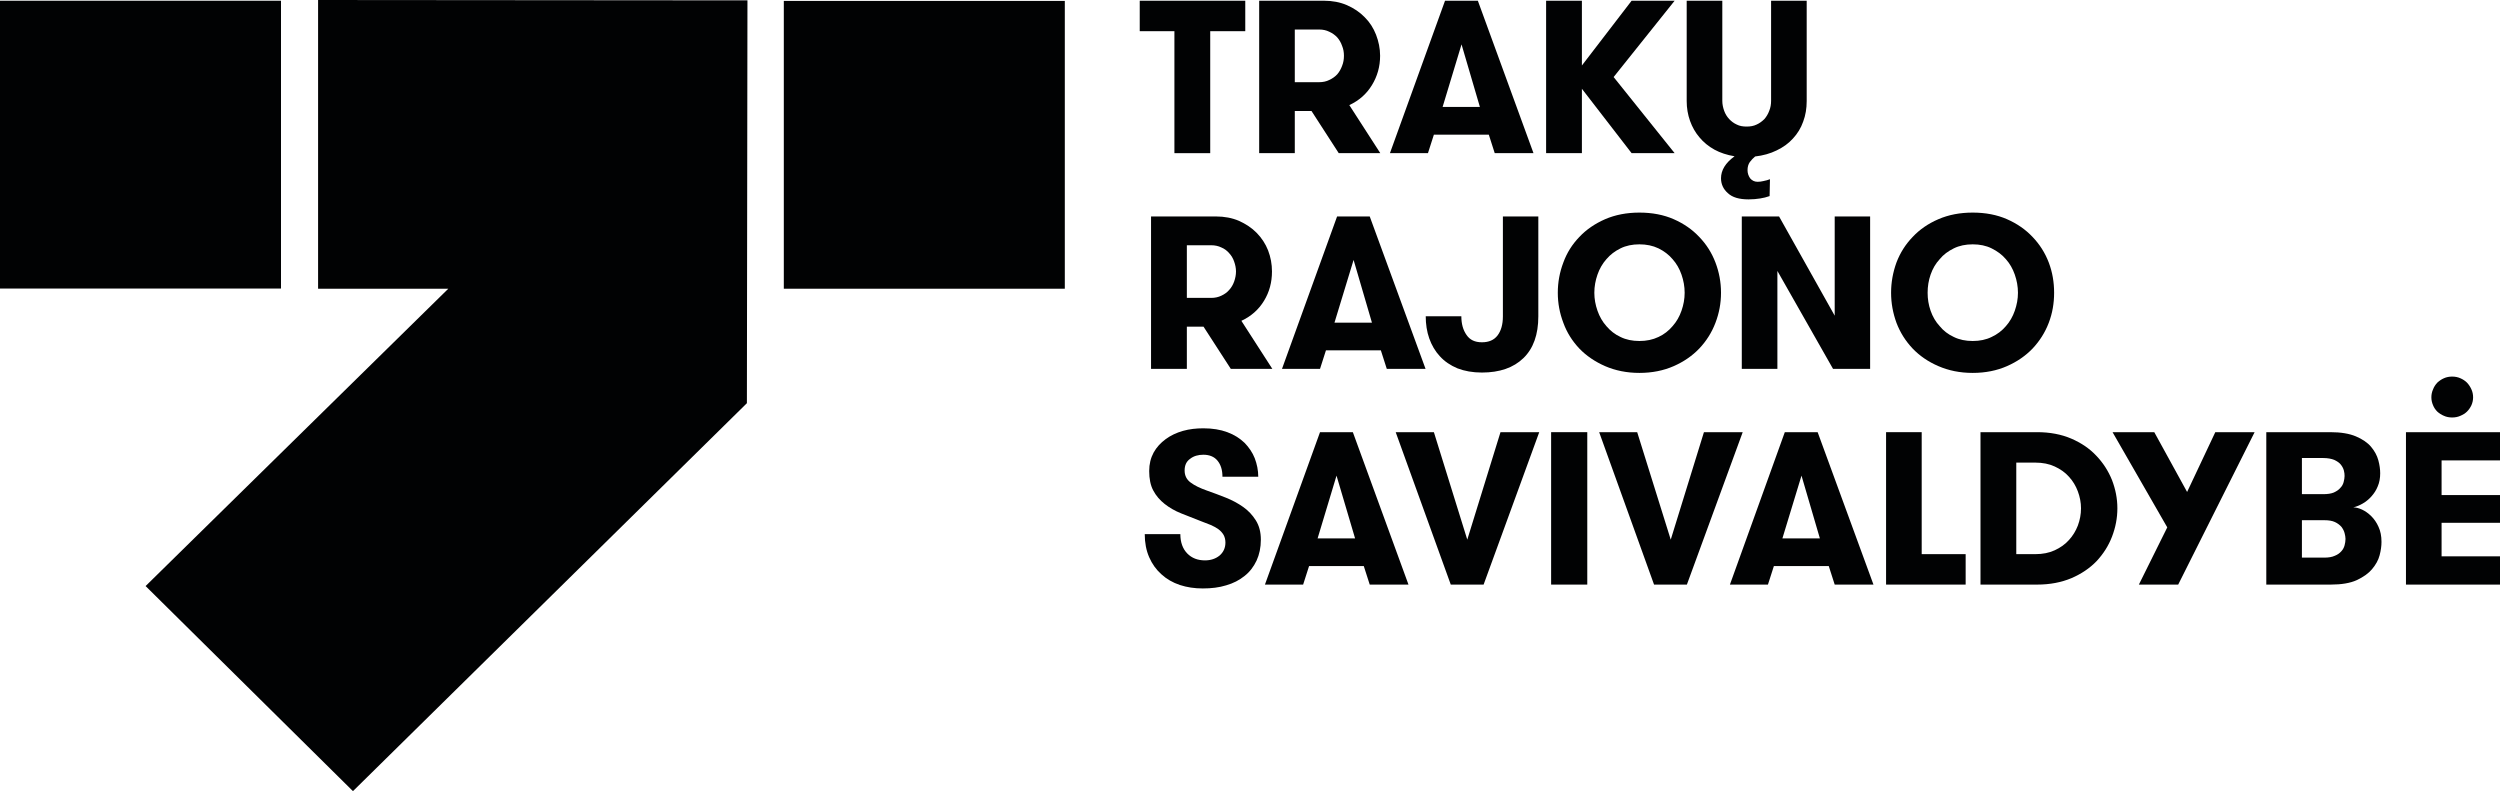
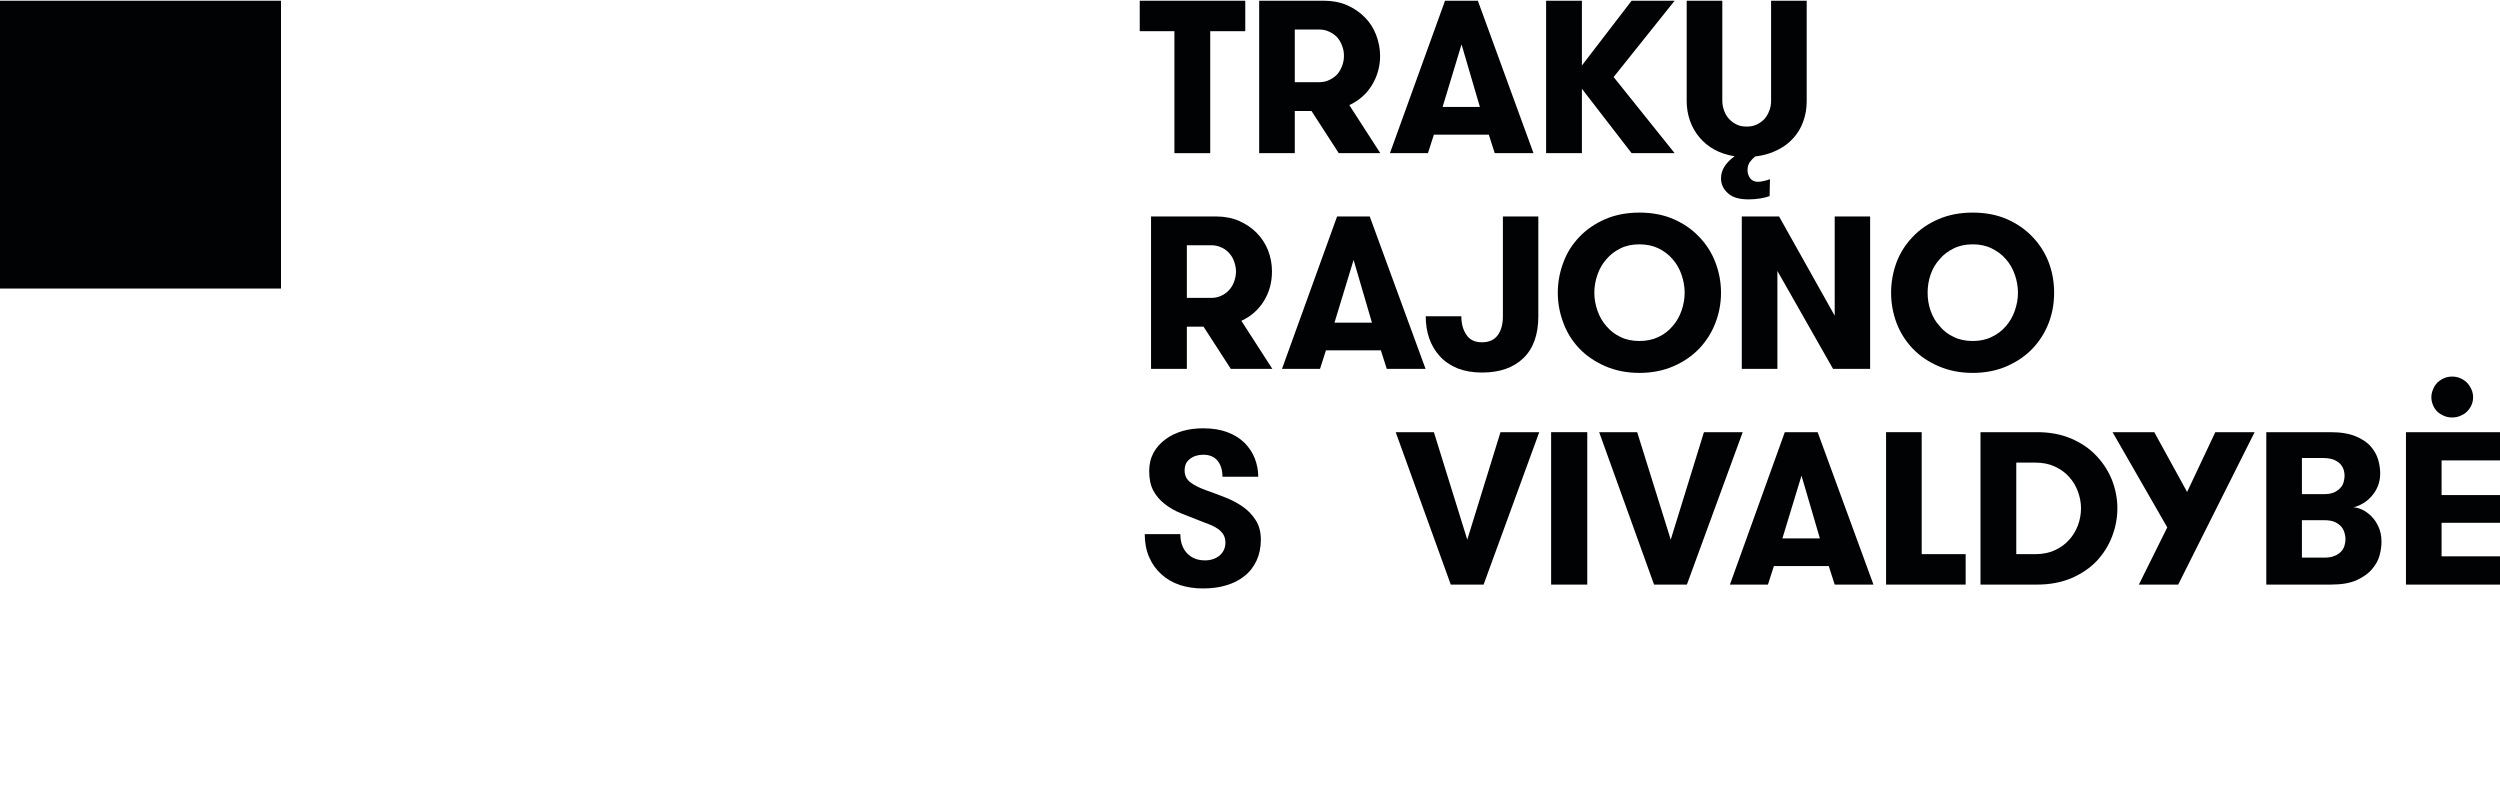
<svg xmlns="http://www.w3.org/2000/svg" width="158" height="50" viewBox="0 0 158 50" fill="none">
-   <path d="M47.204 25.481L22.307 50L9.202 37.039L28.332 18.247H20.103V0L47.239 0.023L47.204 25.481Z" fill="#010203" />
  <path d="M0 18.236H17.759V0.046H0V18.236Z" fill="#010203" />
-   <path d="M49.537 18.247H67.296V0.058H49.537V18.247Z" fill="#010203" />
  <path d="M74.223 1.971H72.031V0.046H78.701V1.971H76.486V9.68H74.223V1.971Z" fill="#010203" />
  <path d="M79.58 0.046H83.671C84.21 0.046 84.691 0.139 85.125 0.325C85.57 0.522 85.933 0.765 86.25 1.09C86.567 1.403 86.801 1.774 86.965 2.191C87.129 2.62 87.223 3.061 87.223 3.524C87.223 4.208 87.047 4.823 86.707 5.379C86.367 5.936 85.898 6.353 85.277 6.643L87.235 9.68H84.609L82.886 7.014H81.831V9.68H79.58V0.046ZM83.378 5.194C83.613 5.194 83.824 5.147 84.011 5.054C84.21 4.962 84.374 4.846 84.515 4.695C84.644 4.544 84.75 4.359 84.82 4.162C84.902 3.965 84.937 3.744 84.937 3.524C84.937 3.304 84.902 3.095 84.82 2.898C84.75 2.69 84.644 2.516 84.515 2.365C84.374 2.214 84.21 2.098 84.011 2.006C83.824 1.913 83.613 1.866 83.378 1.866H81.831V5.194H83.378Z" fill="#010203" />
  <path d="M94.467 9.68L94.092 8.509H90.622L90.247 9.68H87.844L91.326 0.046H93.4L96.917 9.68H94.467ZM92.369 2.805L91.173 6.759H93.529L92.369 2.805Z" fill="#010203" />
  <path d="M99.976 5.611V9.68H97.714V0.046H99.976V4.139L103.118 0.046H105.837L101.981 4.869L105.837 9.68H103.118L99.976 5.611Z" fill="#010203" />
  <path d="M111.839 12.393C111.651 12.462 111.452 12.509 111.241 12.543C111.018 12.578 110.784 12.601 110.514 12.601C109.917 12.601 109.483 12.474 109.202 12.207C108.909 11.952 108.768 11.628 108.768 11.268C108.768 10.758 109.049 10.294 109.624 9.877C109.143 9.796 108.721 9.657 108.358 9.46C107.982 9.251 107.666 8.996 107.408 8.683C107.15 8.382 106.951 8.034 106.81 7.64C106.67 7.246 106.599 6.828 106.599 6.388V0.046H108.85V6.376C108.85 6.596 108.897 6.805 108.967 7.002C109.037 7.199 109.143 7.373 109.284 7.524C109.413 7.663 109.577 7.79 109.764 7.872C109.94 7.964 110.151 7.999 110.385 7.999C110.62 7.999 110.831 7.964 111.018 7.872C111.206 7.79 111.37 7.663 111.511 7.524C111.64 7.373 111.745 7.199 111.816 7.002C111.898 6.805 111.933 6.596 111.933 6.376V0.046H114.183V6.388C114.183 6.851 114.113 7.28 113.961 7.686C113.82 8.092 113.597 8.451 113.316 8.753C113.035 9.066 112.695 9.309 112.284 9.506C111.886 9.703 111.429 9.831 110.925 9.889C110.796 9.993 110.69 10.109 110.585 10.248C110.491 10.387 110.444 10.55 110.444 10.758C110.444 10.944 110.503 11.118 110.608 11.268C110.725 11.407 110.878 11.489 111.077 11.489C111.194 11.489 111.323 11.477 111.452 11.442C111.593 11.419 111.734 11.373 111.862 11.326L111.839 12.393Z" fill="#010203" />
  <path d="M72.746 13.68H76.849C77.376 13.68 77.869 13.772 78.303 13.958C78.736 14.155 79.111 14.398 79.428 14.723C79.733 15.036 79.979 15.407 80.143 15.824C80.307 16.253 80.389 16.694 80.389 17.157C80.389 17.841 80.225 18.456 79.885 19.012C79.545 19.569 79.076 19.986 78.455 20.276L80.412 23.313H77.787L76.064 20.647H75.009V23.313H72.746V13.68ZM76.556 18.827C76.779 18.827 77.001 18.78 77.189 18.688C77.388 18.595 77.552 18.479 77.681 18.328C77.822 18.178 77.927 17.992 77.998 17.795C78.068 17.598 78.115 17.378 78.115 17.157C78.115 16.937 78.068 16.729 77.998 16.531C77.927 16.323 77.822 16.149 77.681 15.998C77.552 15.847 77.388 15.72 77.189 15.639C77.001 15.546 76.779 15.5 76.556 15.5H75.009V18.827H76.556Z" fill="#010203" />
  <path d="M87.645 23.313L87.27 22.142H83.8L83.425 23.313H81.022L84.504 13.68H86.567L90.095 23.313H87.645ZM85.547 16.427L84.339 20.392H86.707L85.547 16.427Z" fill="#010203" />
  <path d="M97.222 19.998C97.222 21.145 96.905 22.026 96.284 22.629C95.651 23.244 94.772 23.545 93.658 23.545C93.072 23.545 92.556 23.452 92.111 23.279C91.666 23.093 91.29 22.838 90.997 22.513C90.704 22.2 90.482 21.818 90.329 21.389C90.177 20.96 90.106 20.485 90.106 19.986H92.357C92.357 20.461 92.463 20.856 92.685 21.169C92.896 21.482 93.213 21.632 93.658 21.632C94.092 21.632 94.42 21.493 94.643 21.203C94.866 20.913 94.983 20.508 94.983 19.998V13.68H97.222V19.998Z" fill="#010203" />
  <path d="M103.61 23.568C102.813 23.568 102.086 23.418 101.442 23.139C100.809 22.861 100.258 22.49 99.812 22.026C99.367 21.551 99.027 21.018 98.804 20.403C98.57 19.789 98.453 19.163 98.453 18.502C98.453 17.841 98.57 17.204 98.804 16.589C99.027 15.975 99.367 15.442 99.812 14.978C100.258 14.503 100.809 14.132 101.442 13.854C102.086 13.575 102.813 13.436 103.61 13.436C104.419 13.436 105.146 13.575 105.779 13.854C106.412 14.132 106.951 14.503 107.396 14.978C107.842 15.442 108.182 15.975 108.416 16.589C108.651 17.204 108.768 17.841 108.768 18.502C108.768 19.163 108.651 19.789 108.416 20.403C108.182 21.018 107.842 21.551 107.396 22.026C106.951 22.49 106.412 22.861 105.779 23.139C105.146 23.418 104.419 23.568 103.61 23.568ZM103.61 21.551C104.056 21.551 104.454 21.47 104.818 21.296C105.169 21.134 105.462 20.902 105.708 20.612C105.955 20.334 106.142 20.009 106.271 19.638C106.4 19.267 106.47 18.896 106.47 18.502C106.47 18.108 106.4 17.726 106.271 17.355C106.142 16.983 105.955 16.659 105.708 16.381C105.462 16.091 105.169 15.871 104.818 15.697C104.454 15.523 104.056 15.442 103.61 15.442C103.165 15.442 102.766 15.523 102.415 15.697C102.063 15.871 101.77 16.091 101.524 16.381C101.278 16.659 101.09 16.983 100.961 17.355C100.832 17.726 100.762 18.108 100.762 18.502C100.762 18.896 100.832 19.267 100.961 19.638C101.09 20.009 101.278 20.334 101.524 20.612C101.77 20.902 102.063 21.134 102.415 21.296C102.766 21.47 103.165 21.551 103.61 21.551Z" fill="#010203" />
  <path d="M115.953 19.951V13.68H118.192V23.313H115.848L112.331 17.123V23.313H110.081V13.68H112.437L115.953 19.951Z" fill="#010203" />
  <path d="M124.675 23.568C123.866 23.568 123.151 23.418 122.506 23.139C121.861 22.861 121.322 22.49 120.877 22.026C120.431 21.551 120.091 21.018 119.857 20.403C119.634 19.789 119.517 19.163 119.517 18.502C119.517 17.841 119.634 17.204 119.857 16.589C120.091 15.975 120.431 15.442 120.877 14.978C121.322 14.503 121.861 14.132 122.506 13.854C123.151 13.575 123.866 13.436 124.675 13.436C125.483 13.436 126.21 13.575 126.843 13.854C127.476 14.132 128.015 14.503 128.461 14.978C128.906 15.442 129.246 15.975 129.481 16.589C129.715 17.204 129.82 17.841 129.82 18.502C129.82 19.163 129.715 19.789 129.481 20.403C129.246 21.018 128.906 21.551 128.461 22.026C128.015 22.49 127.476 22.861 126.843 23.139C126.21 23.418 125.483 23.568 124.675 23.568ZM124.675 21.551C125.12 21.551 125.519 21.47 125.87 21.296C126.222 21.134 126.527 20.902 126.773 20.612C127.019 20.334 127.206 20.009 127.335 19.638C127.464 19.267 127.535 18.896 127.535 18.502C127.535 18.108 127.464 17.726 127.335 17.355C127.206 16.983 127.019 16.659 126.773 16.381C126.527 16.091 126.222 15.871 125.87 15.697C125.519 15.523 125.12 15.442 124.675 15.442C124.229 15.442 123.831 15.523 123.479 15.697C123.127 15.871 122.822 16.091 122.588 16.381C122.33 16.659 122.143 16.983 122.014 17.355C121.885 17.726 121.826 18.108 121.826 18.502C121.826 18.896 121.885 19.267 122.014 19.638C122.143 20.009 122.33 20.334 122.588 20.612C122.822 20.902 123.127 21.134 123.479 21.296C123.831 21.47 124.229 21.551 124.675 21.551Z" fill="#010203" />
  <path d="M74.598 33.758C74.598 34.28 74.751 34.686 75.032 34.976C75.325 35.277 75.7 35.416 76.157 35.416C76.521 35.416 76.826 35.312 77.072 35.115C77.318 34.906 77.447 34.628 77.447 34.292C77.447 34.095 77.4 33.932 77.33 33.805C77.248 33.666 77.142 33.55 77.001 33.445C76.873 33.353 76.708 33.26 76.521 33.179C76.333 33.109 76.134 33.028 75.923 32.947C75.478 32.773 75.056 32.611 74.657 32.448C74.247 32.286 73.895 32.077 73.602 31.846C73.309 31.614 73.063 31.335 72.887 30.999C72.711 30.675 72.629 30.257 72.629 29.77C72.629 29.33 72.723 28.947 72.91 28.6C73.098 28.263 73.356 27.985 73.672 27.753C73.989 27.521 74.352 27.348 74.763 27.232C75.173 27.116 75.606 27.069 76.052 27.069C76.626 27.069 77.13 27.151 77.564 27.313C78.01 27.475 78.361 27.707 78.654 27.985C78.936 28.275 79.158 28.6 79.299 28.959C79.44 29.33 79.522 29.724 79.522 30.13H77.259C77.259 29.701 77.154 29.365 76.943 29.11C76.743 28.866 76.439 28.739 76.052 28.739C75.724 28.739 75.442 28.82 75.22 28.994C74.985 29.156 74.868 29.399 74.868 29.736C74.868 30.06 74.997 30.315 75.255 30.501C75.501 30.686 75.841 30.849 76.263 30.999C76.662 31.138 77.06 31.289 77.47 31.451C77.881 31.614 78.244 31.811 78.572 32.043C78.9 32.275 79.158 32.553 79.369 32.889C79.58 33.225 79.686 33.631 79.686 34.106C79.686 34.605 79.592 35.045 79.416 35.428C79.229 35.822 78.982 36.147 78.654 36.402C78.326 36.668 77.939 36.865 77.494 36.993C77.048 37.132 76.556 37.19 76.017 37.19C75.501 37.19 75.02 37.12 74.563 36.97C74.118 36.819 73.731 36.599 73.403 36.297C73.075 36.007 72.817 35.648 72.629 35.219C72.442 34.79 72.348 34.303 72.348 33.758H74.598Z" fill="#010203" />
-   <path d="M86.567 36.946L86.191 35.776H82.733L82.358 36.946H79.944L83.425 27.313H85.5L89.016 36.946H86.567ZM84.468 30.06L83.273 34.025H85.641L84.468 30.06Z" fill="#010203" />
  <path d="M93.764 36.946H91.689L88.208 27.313H90.622L92.732 34.106L94.831 27.313H97.28L93.764 36.946Z" fill="#010203" />
  <path d="M98.031 27.313H100.316V36.946H98.031V27.313Z" fill="#010203" />
  <path d="M106.611 36.946H104.536L101.067 27.313H103.47L105.591 34.106L107.689 27.313H110.139L106.611 36.946Z" fill="#010203" />
  <path d="M115.953 36.946L115.578 35.776H112.109L111.734 36.946H109.331L112.8 27.313H114.875L118.403 36.946H115.953ZM113.855 30.06L112.648 34.025H115.016L113.855 30.06Z" fill="#010203" />
  <path d="M124.229 35.022V36.946H119.2V27.313H121.451V35.022H124.229Z" fill="#010203" />
  <path d="M128.754 27.313C129.551 27.313 130.278 27.452 130.899 27.718C131.52 27.985 132.059 28.345 132.481 28.797C132.915 29.249 133.243 29.759 133.478 30.338C133.7 30.918 133.818 31.509 133.818 32.124C133.818 32.75 133.7 33.341 133.478 33.921C133.255 34.5 132.927 35.01 132.505 35.463C132.071 35.915 131.532 36.274 130.911 36.541C130.278 36.807 129.551 36.946 128.754 36.946H125.167V27.313H128.754ZM127.429 29.237V35.022H128.637C129.094 35.022 129.504 34.941 129.856 34.779C130.207 34.616 130.512 34.408 130.758 34.129C131.004 33.863 131.192 33.55 131.321 33.214C131.45 32.866 131.52 32.506 131.52 32.124C131.52 31.764 131.45 31.405 131.321 31.057C131.192 30.709 131.004 30.396 130.758 30.13C130.512 29.852 130.207 29.643 129.856 29.481C129.504 29.318 129.094 29.237 128.637 29.237H127.429Z" fill="#010203" />
  <path d="M137.662 36.946H135.177L136.971 33.33L133.513 27.313H136.15L138.225 31.092L140.007 27.313H142.492L137.662 36.946Z" fill="#010203" />
  <path d="M143.23 27.313H147.274C147.943 27.313 148.482 27.405 148.892 27.579C149.302 27.753 149.631 27.974 149.853 28.24C150.076 28.507 150.228 28.785 150.31 29.087C150.392 29.388 150.428 29.666 150.428 29.91C150.428 30.211 150.381 30.489 150.275 30.733C150.181 30.976 150.041 31.185 149.877 31.37C149.713 31.556 149.525 31.706 149.326 31.822C149.126 31.938 148.927 32.02 148.728 32.066C148.892 32.066 149.068 32.112 149.279 32.205C149.478 32.298 149.677 32.437 149.865 32.622C150.041 32.796 150.205 33.028 150.322 33.295C150.451 33.573 150.51 33.886 150.51 34.245C150.51 34.5 150.475 34.779 150.392 35.092C150.31 35.405 150.146 35.694 149.912 35.973C149.689 36.239 149.361 36.471 148.939 36.668C148.529 36.854 147.978 36.946 147.31 36.946H143.23V27.313ZM146.829 31.231C147.11 31.231 147.333 31.196 147.497 31.127C147.673 31.046 147.814 30.953 147.907 30.837C148.013 30.733 148.083 30.605 148.118 30.466C148.154 30.327 148.177 30.199 148.177 30.084C148.177 29.968 148.165 29.852 148.13 29.724C148.095 29.597 148.025 29.469 147.931 29.353C147.837 29.237 147.696 29.145 147.521 29.063C147.345 28.994 147.11 28.947 146.829 28.947H145.481V31.231H146.829ZM145.481 32.877V35.242H146.888C147.157 35.242 147.38 35.208 147.556 35.126C147.732 35.057 147.861 34.964 147.966 34.848C148.072 34.732 148.142 34.605 148.177 34.466C148.212 34.327 148.236 34.199 148.236 34.06C148.236 33.944 148.212 33.828 148.177 33.689C148.142 33.55 148.072 33.422 147.978 33.295C147.872 33.179 147.743 33.074 147.567 32.993C147.392 32.912 147.169 32.877 146.899 32.877H145.481Z" fill="#010203" />
  <path d="M154.308 29.098V31.289H158V33.04H154.308V35.161H158V36.946H152.057V27.313H158V29.098H154.308ZM153.663 25.11C153.663 24.936 153.698 24.762 153.768 24.612C153.827 24.449 153.921 24.31 154.038 24.183C154.167 24.067 154.296 23.974 154.46 23.904C154.612 23.835 154.788 23.8 154.976 23.8C155.163 23.8 155.339 23.835 155.492 23.904C155.656 23.974 155.796 24.067 155.913 24.183C156.031 24.31 156.124 24.449 156.195 24.612C156.265 24.762 156.3 24.936 156.3 25.11C156.3 25.284 156.265 25.446 156.195 25.609C156.124 25.759 156.031 25.898 155.913 26.014C155.796 26.13 155.656 26.212 155.492 26.281C155.339 26.351 155.163 26.385 154.976 26.385C154.788 26.385 154.612 26.351 154.46 26.281C154.296 26.212 154.167 26.13 154.038 26.014C153.921 25.898 153.827 25.759 153.768 25.609C153.698 25.446 153.663 25.284 153.663 25.11Z" fill="#010203" />
</svg>